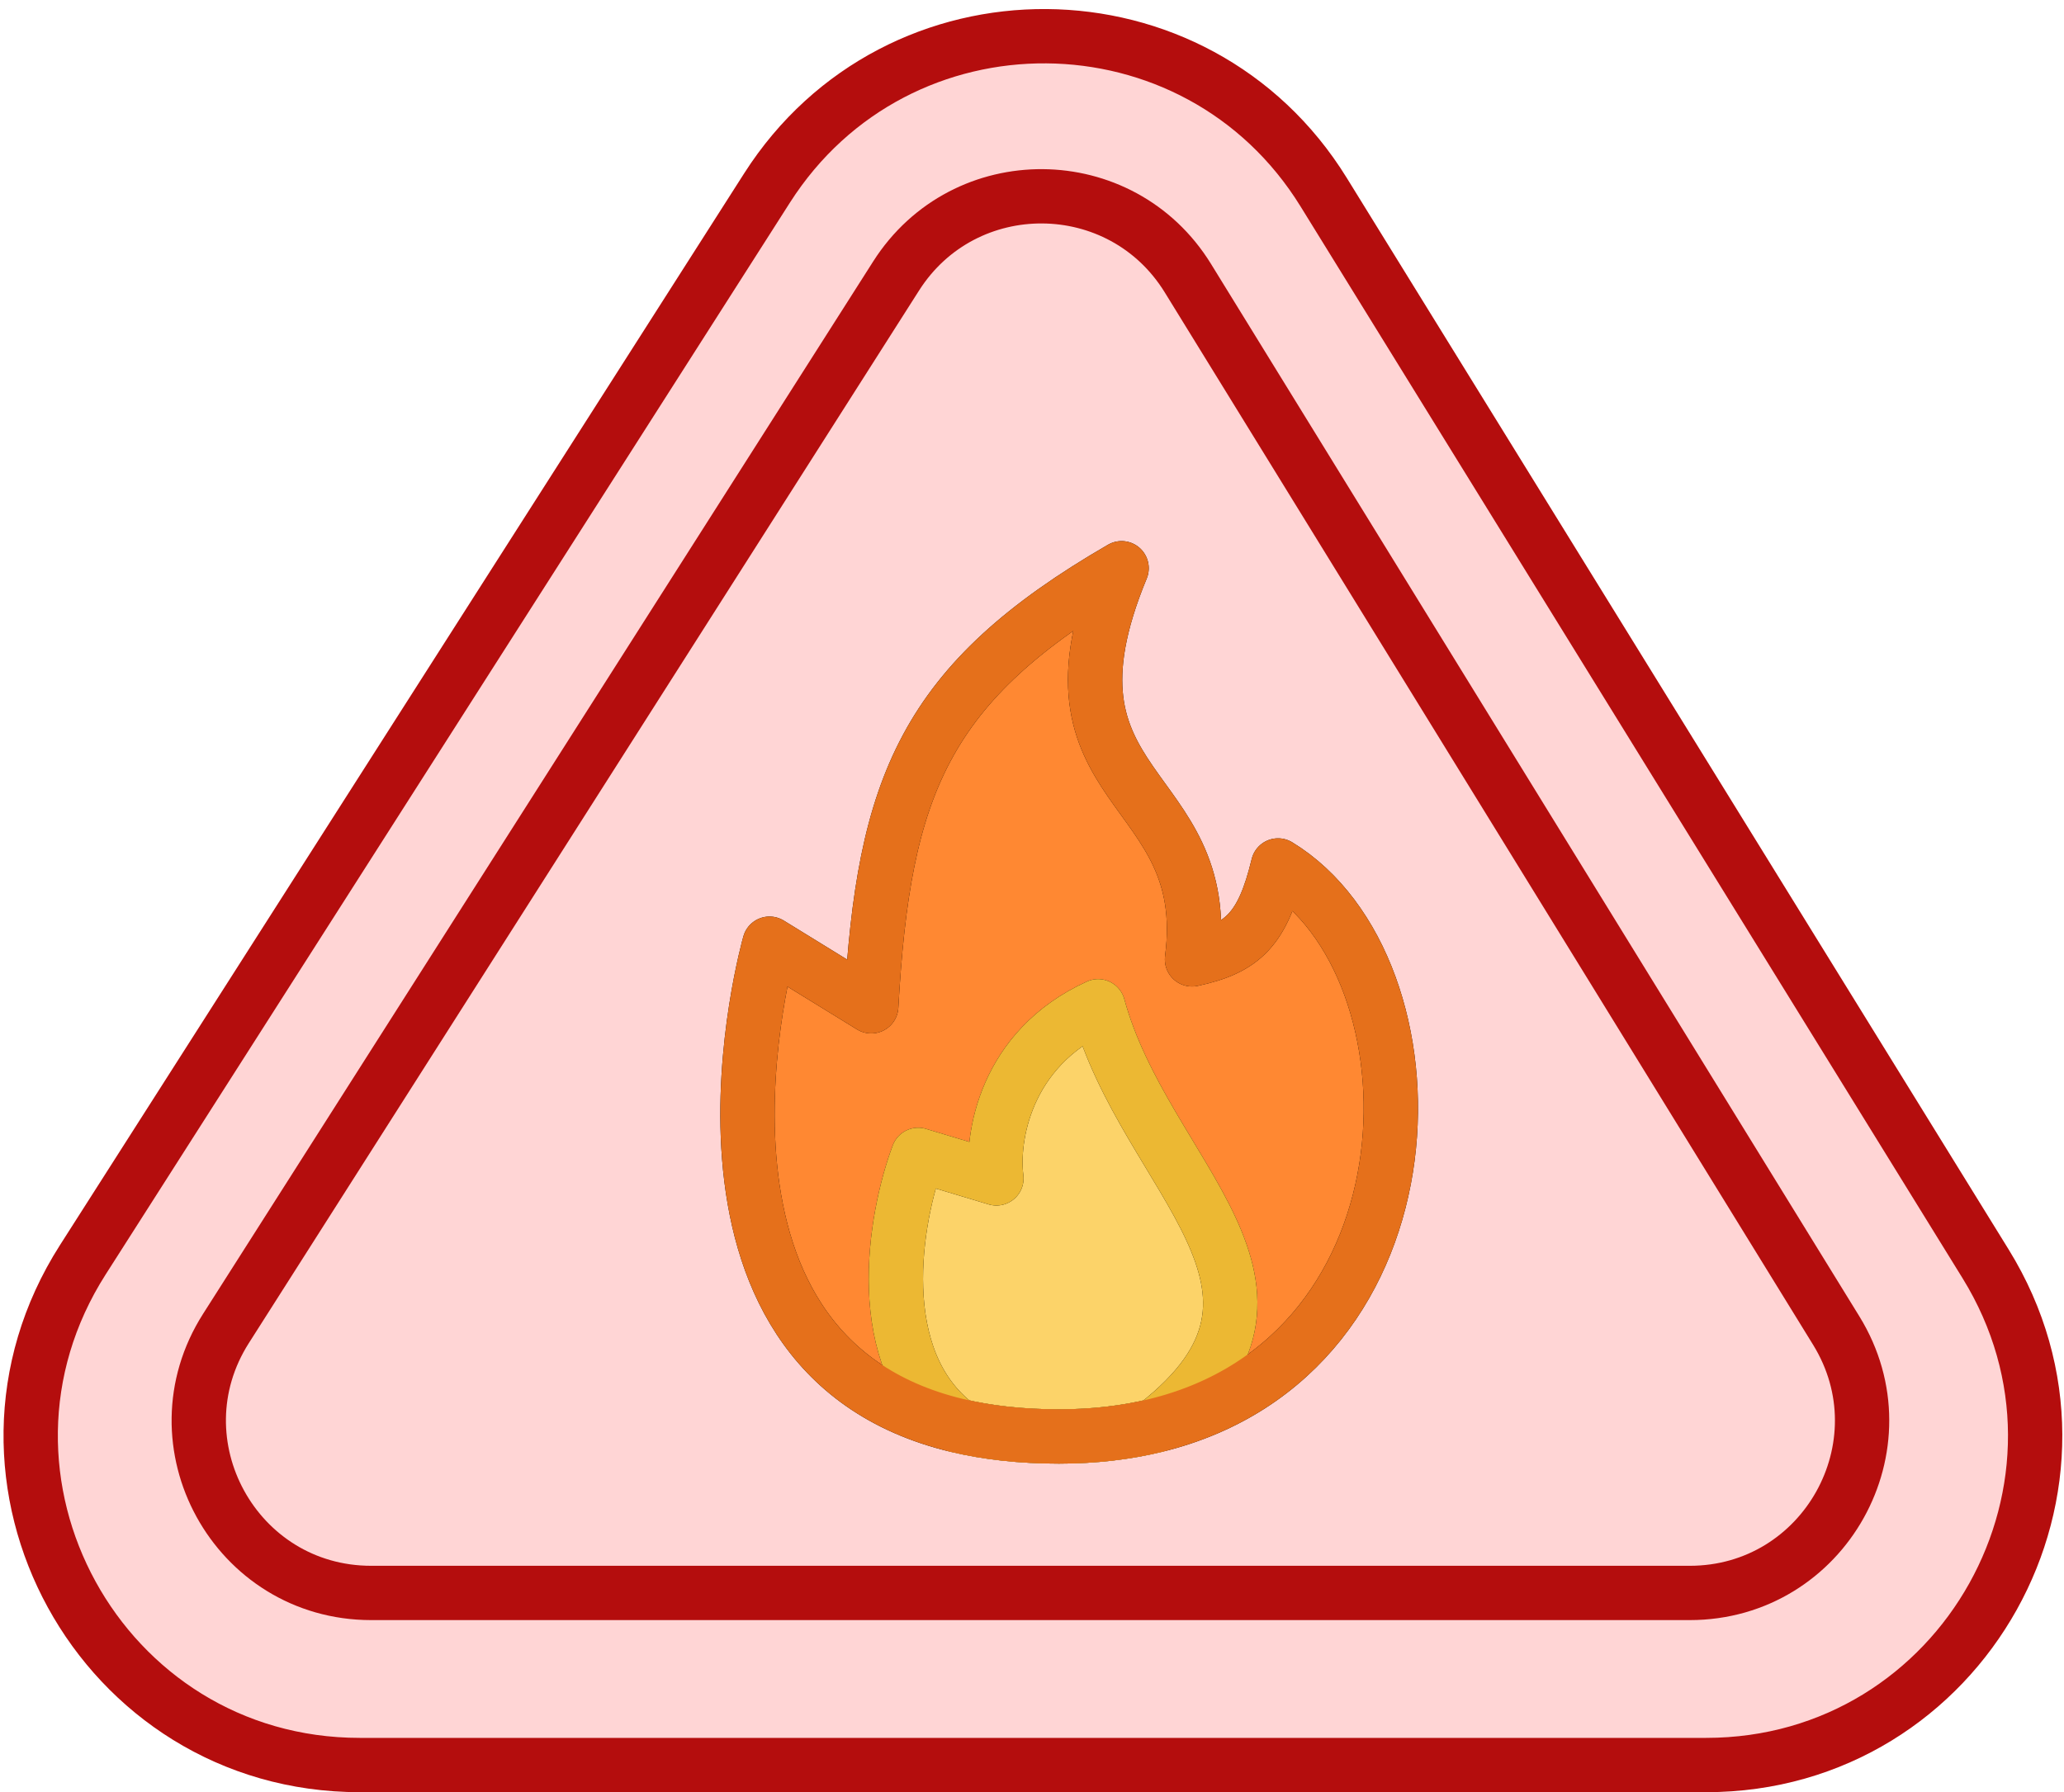
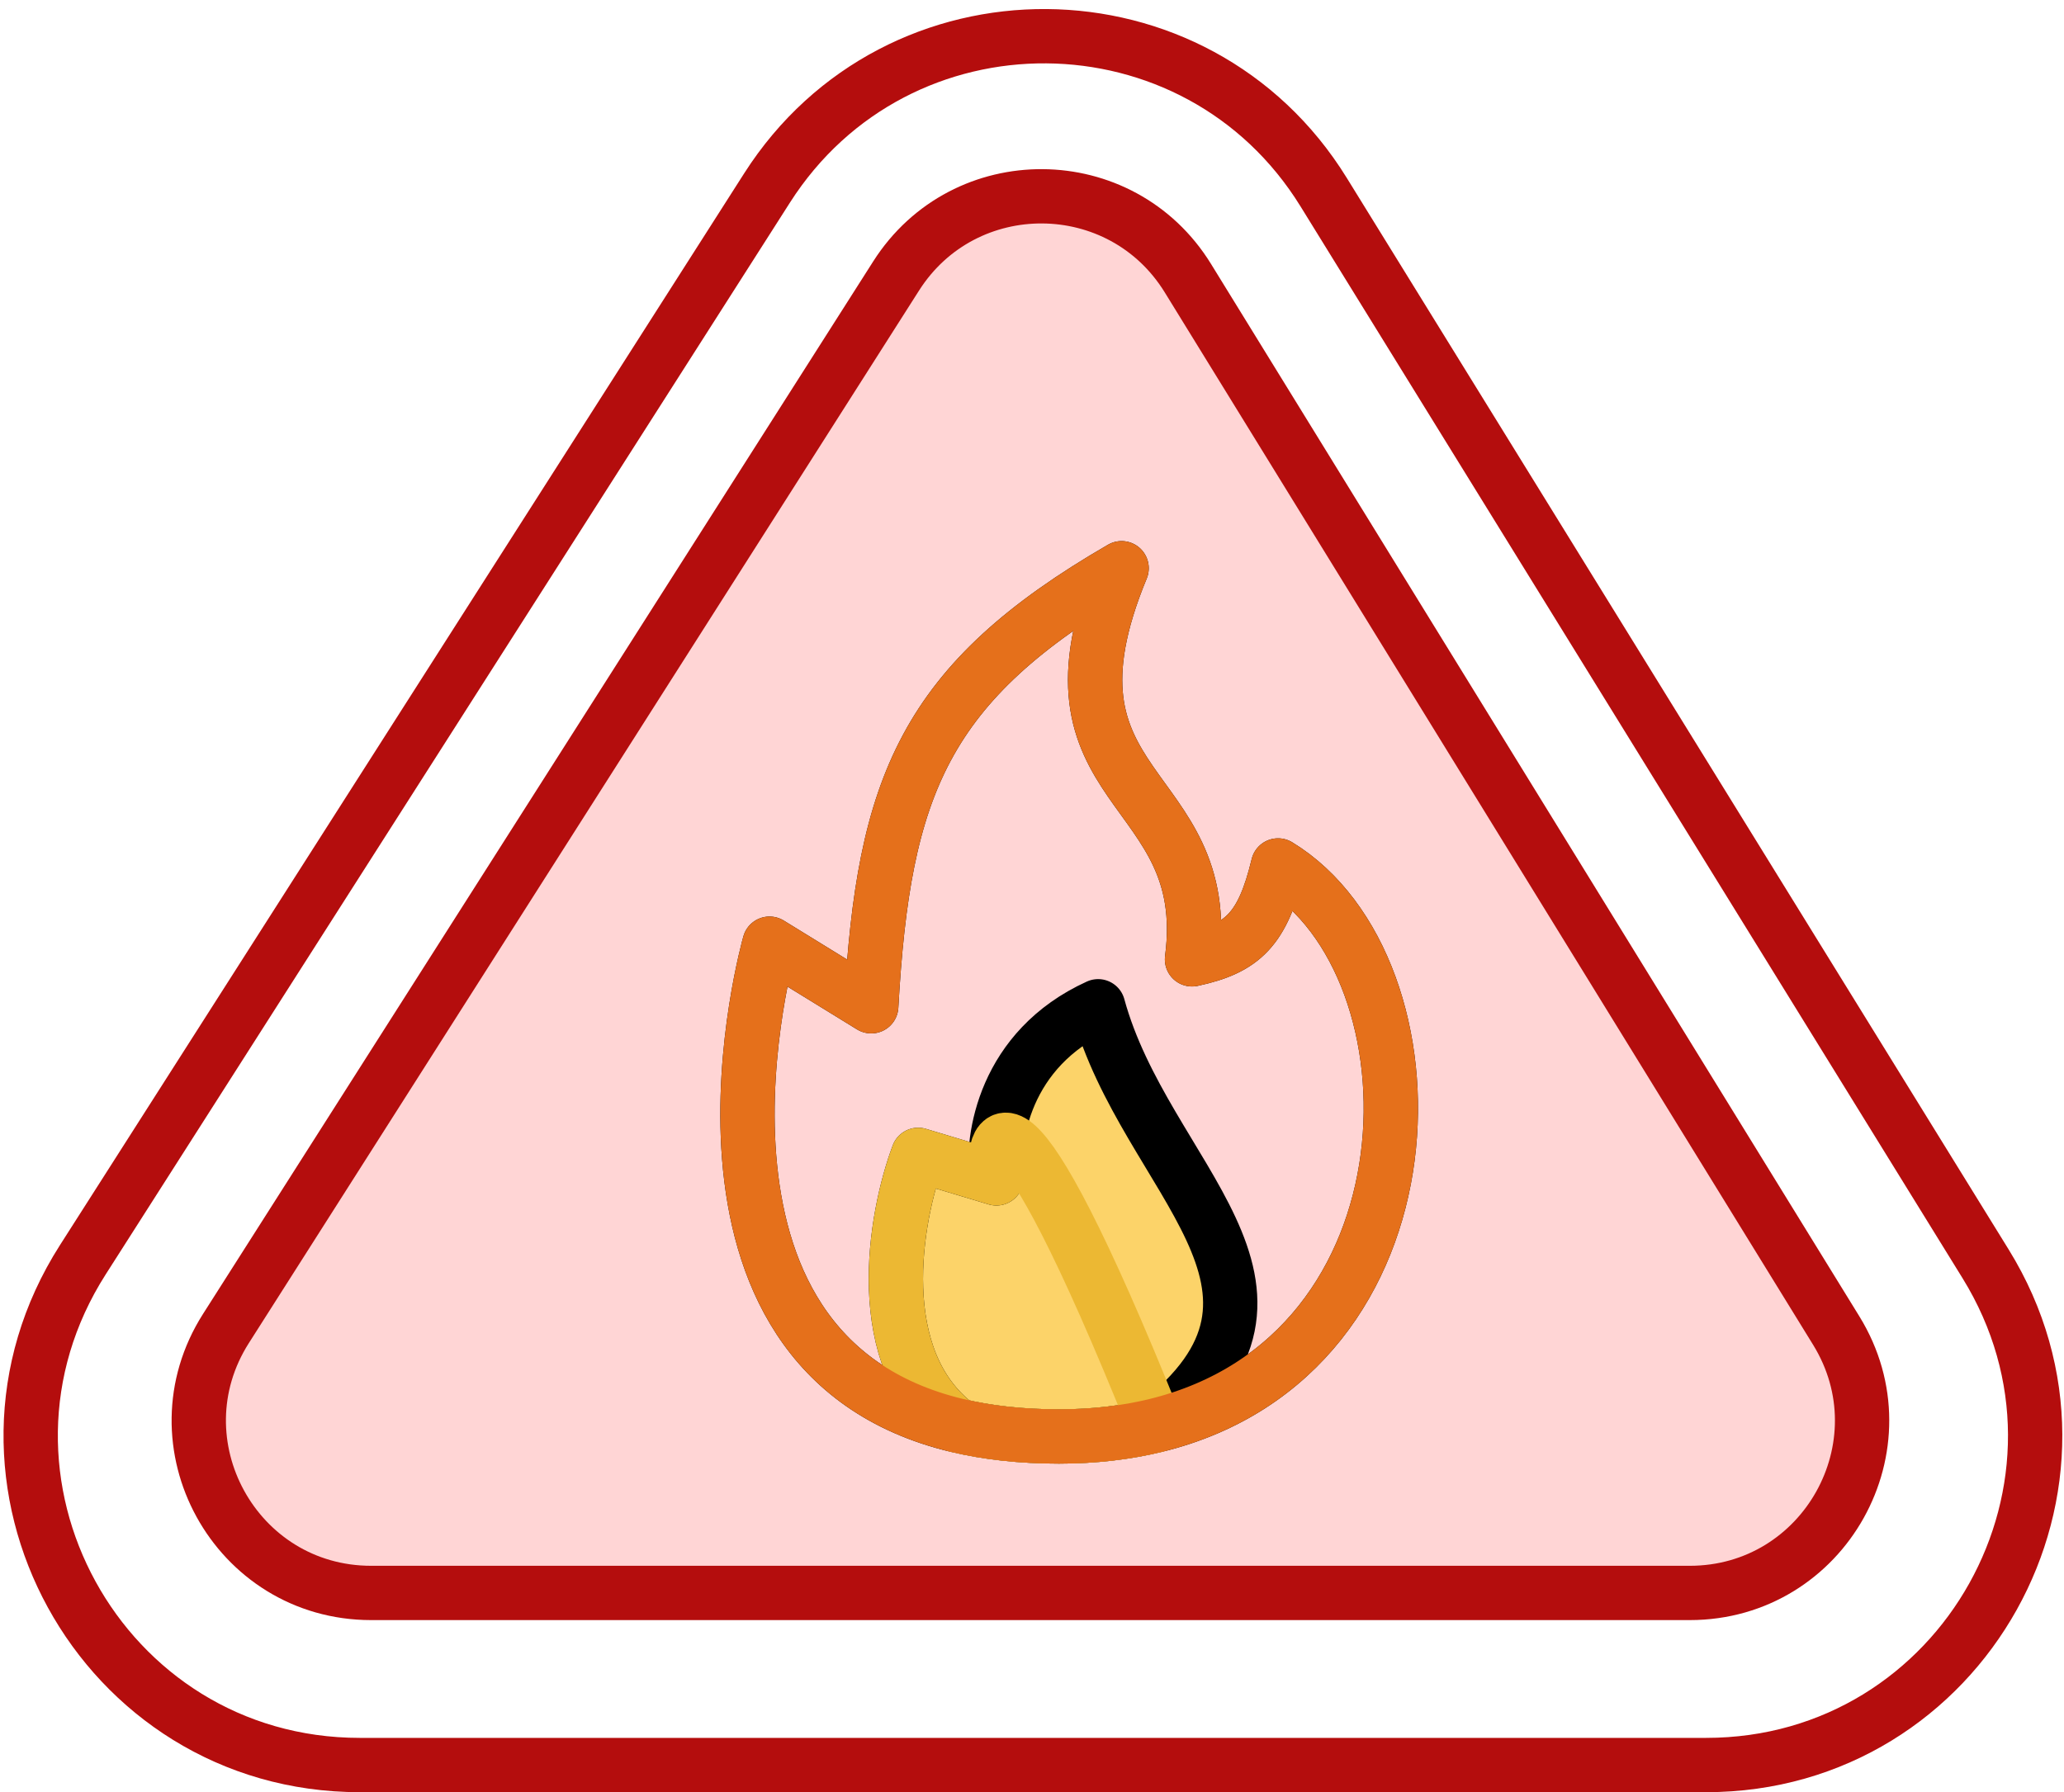
<svg xmlns="http://www.w3.org/2000/svg" width="114" height="99" viewBox="0 0 114 99" fill="none">
-   <path d="M4.575 69.594L42.366 10.385C49.564 -0.894 66.077 -0.771 73.107 10.613L109.671 69.822C117.138 81.914 108.44 97.508 94.229 97.508H19.873C5.541 97.508 -3.137 81.675 4.575 69.594Z" fill="#FFD5D5" />
  <path d="M12.481 73.389L49.495 15.246C53.264 9.325 61.928 9.39 65.609 15.365L101.421 73.508C105.322 79.843 100.765 88.001 93.326 88.001H20.501C12.998 88.001 8.452 79.718 12.481 73.389Z" fill="#FFD5D5" />
  <path d="M4.575 69.594L42.366 10.385C49.564 -0.894 66.077 -0.771 73.107 10.613L109.671 69.822C117.138 81.914 108.44 97.508 94.229 97.508H19.873C5.541 97.508 -3.137 81.675 4.575 69.594Z" stroke="#B40D0D" stroke-width="3" stroke-linecap="round" stroke-linejoin="round" />
  <path d="M12.481 73.389L49.495 15.246C53.264 9.325 61.928 9.39 65.609 15.365L101.421 73.508C105.322 79.843 100.765 88.001 93.326 88.001H20.501C12.998 88.001 8.452 79.718 12.481 73.389Z" stroke="#B40D0D" stroke-width="3" stroke-linecap="round" stroke-linejoin="round" />
  <path d="M52.873 78.75C54.515 79.142 56.379 79.357 58.492 79.357C60.436 79.357 62.211 79.143 63.823 78.75C73.616 71.147 63.245 65.097 60.652 55.59C55.466 57.951 54.746 62.912 55.034 65.097L50.713 63.8C49.416 67.257 48.033 75.087 52.873 78.75Z" fill="#FCD369" />
-   <path d="M70.591 47.812C69.742 51.331 68.653 52.393 65.838 52.997C67.134 43.058 56.763 43.922 61.949 31.391C51.032 37.713 48.801 43.435 48.12 55.59L42.503 52.133C42.503 52.133 36.045 74.732 52.873 78.75C48.033 75.087 49.416 67.257 50.713 63.8L55.034 65.097C54.746 62.912 55.466 57.951 60.652 55.59C63.245 65.097 73.616 71.147 63.823 78.75C79.769 74.861 79.814 53.425 70.591 47.812Z" fill="#FF8832" />
  <path d="M52.873 78.75C36.045 74.732 42.503 52.133 42.503 52.133L48.12 55.59C48.801 43.435 51.032 37.713 61.949 31.391C56.763 43.922 67.134 43.058 65.838 52.997C68.653 52.393 69.742 51.331 70.591 47.812C79.814 53.425 79.769 74.861 63.823 78.75M52.873 78.75C54.515 79.142 56.379 79.357 58.492 79.357C60.436 79.357 62.211 79.143 63.823 78.75M52.873 78.75C48.033 75.087 49.416 67.257 50.713 63.8L55.034 65.097C54.746 62.912 55.466 57.951 60.652 55.59C63.245 65.097 73.616 71.147 63.823 78.75" stroke="black" stroke-width="3" stroke-linecap="round" stroke-linejoin="round" />
-   <path d="M52.873 78.75C54.515 79.142 56.379 79.357 58.491 79.357C60.436 79.357 62.211 79.143 63.823 78.75C73.616 71.147 63.245 65.097 60.652 55.59C55.466 57.951 54.746 62.911 55.034 65.097L50.713 63.8C49.416 67.257 48.033 75.087 52.873 78.75Z" stroke="#ECB833" stroke-width="3" stroke-linecap="round" stroke-linejoin="round" />
+   <path d="M52.873 78.75C54.515 79.142 56.379 79.357 58.491 79.357C60.436 79.357 62.211 79.143 63.823 78.75C55.466 57.951 54.746 62.911 55.034 65.097L50.713 63.8C49.416 67.257 48.033 75.087 52.873 78.75Z" stroke="#ECB833" stroke-width="3" stroke-linecap="round" stroke-linejoin="round" />
  <path d="M65.838 52.997C68.653 52.393 69.742 51.331 70.591 47.812C79.814 53.425 79.769 74.861 63.823 78.75C62.211 79.143 60.436 79.357 58.492 79.357C56.379 79.357 54.515 79.142 52.873 78.75C36.045 74.732 42.503 52.133 42.503 52.133L48.12 55.59C48.801 43.435 51.032 37.713 61.949 31.391C56.763 43.922 67.134 43.058 65.838 52.997Z" stroke="#E5701B" stroke-width="3" stroke-linecap="round" stroke-linejoin="round" />
</svg>